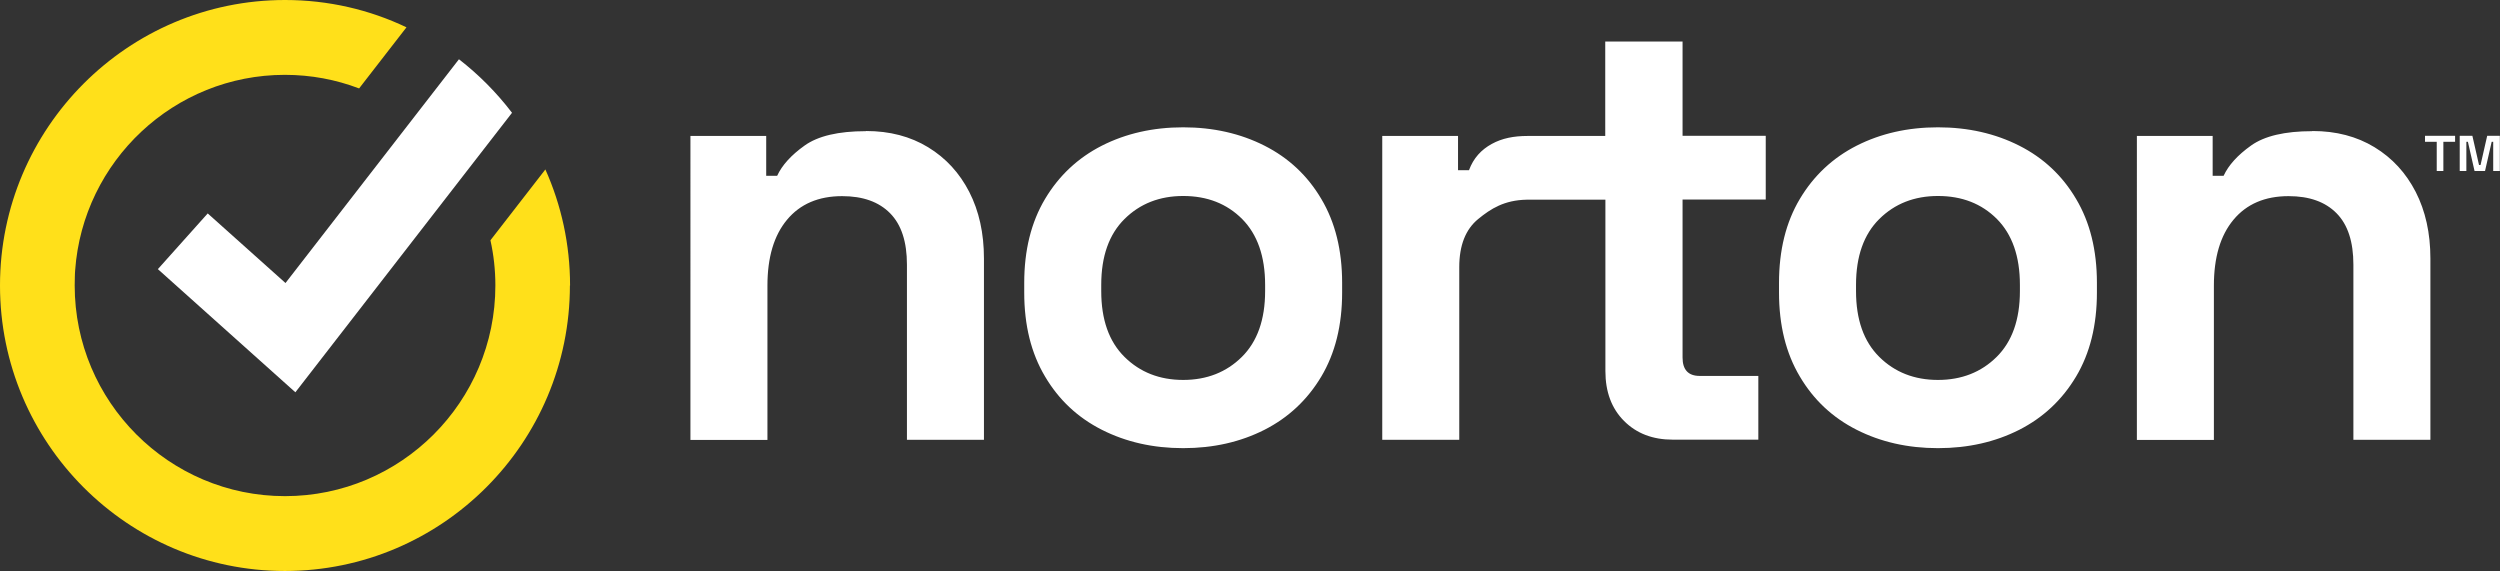
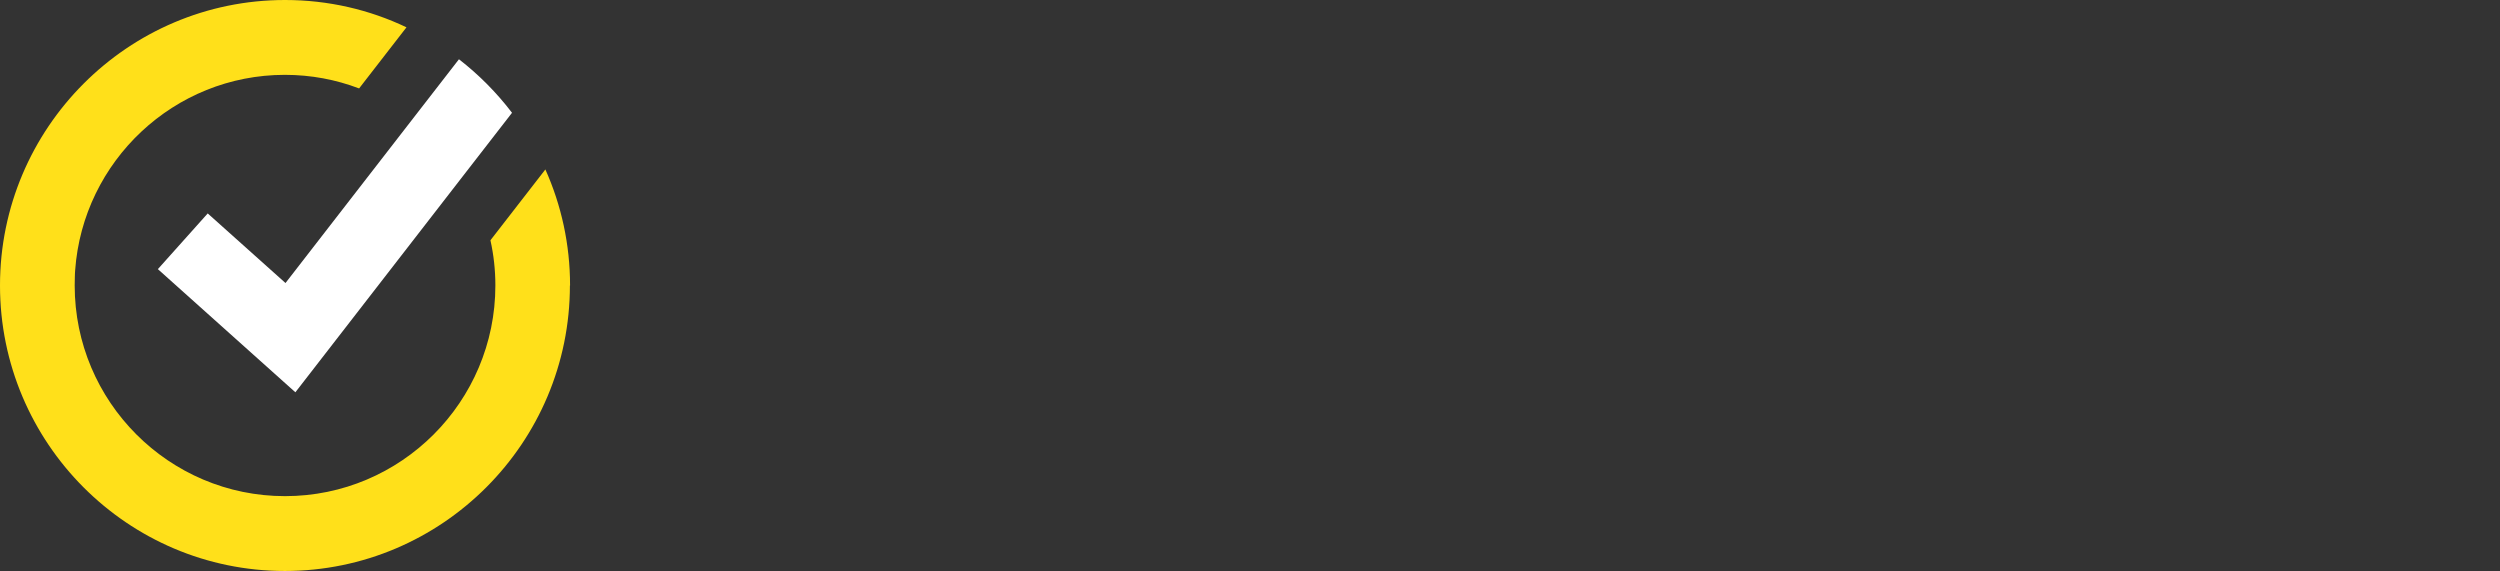
<svg xmlns="http://www.w3.org/2000/svg" id="Layer_2" data-name="Layer 2" viewBox="0 0 162 37">
  <rect x="0" y="0" width="162" height="37" fill="#333333" stroke="none" />
  <defs>
    <style>
      .cls-1 {
        fill: #ffe01a;
      }

      .cls-1, .cls-2 {
        fill-rule: evenodd;
      }

      .cls-2 {
        fill: #fff;
      }
    </style>
  </defs>
  <g id="Layer_1-2" data-name="Layer 1">
    <g id="logo_norton_d" data-name="logo norton d">
      <g id="Norton_WBG_Horizontal" data-name="Norton WBG Horizontal">
-         <path id="Combined-Shape" class="cls-2" d="M76.67,8.25c1.95,0,3.71.4,5.27,1.19,1.56.79,2.79,1.94,3.68,3.45.9,1.51,1.35,3.32,1.35,5.44v.63c0,2.12-.45,3.93-1.35,5.44-.9,1.51-2.13,2.66-3.68,3.45-1.56.79-3.31,1.19-5.27,1.19s-3.71-.4-5.27-1.19c-1.56-.79-2.79-1.94-3.68-3.45-.9-1.51-1.35-3.32-1.35-5.44v-.63c0-2.12.45-3.93,1.35-5.44.9-1.51,2.13-2.66,3.68-3.45,1.56-.79,3.31-1.19,5.27-1.19ZM125.58,8.25c1.95,0,3.71.4,5.27,1.19,1.56.79,2.79,1.94,3.68,3.45.9,1.51,1.35,3.32,1.35,5.44v.63c0,2.12-.45,3.93-1.35,5.44-.9,1.51-2.13,2.66-3.68,3.45-1.56.79-3.31,1.19-5.27,1.19s-3.71-.4-5.27-1.19c-1.56-.79-2.79-1.94-3.68-3.45-.9-1.51-1.35-3.32-1.35-5.44v-.63c0-2.12.45-3.93,1.35-5.44.9-1.51,2.13-2.66,3.68-3.45,1.56-.79,3.31-1.19,5.27-1.19ZM56.12,8.49c1.53,0,2.87.35,4.02,1.05,1.15.7,2.04,1.67,2.67,2.9.63,1.23.95,2.67.95,4.31v11.75h-4.99v-11.35c0-1.48-.36-2.59-1.09-3.33-.73-.74-1.76-1.11-3.11-1.11-1.53,0-2.72.51-3.57,1.53-.85,1.02-1.27,2.44-1.27,4.27v10h-4.99V8.81h4.91v2.58h.71c.32-.69.91-1.34,1.78-1.96.87-.62,2.19-.93,3.96-.93ZM109.03,2.69v6.11h5.39v4.13h-5.39v10.24c0,.79.37,1.19,1.11,1.19h3.8v4.13h-5.55c-1.29,0-2.34-.4-3.15-1.21-.81-.81-1.21-1.89-1.21-3.23v-11.11h-5.11c-1.44.03-2.31.58-3.13,1.25-.82.67-1.23,1.71-1.23,3.12v11.19h-4.99V8.81h4.91v2.22h.71c.29-.79.8-1.33,1.47-1.7.67-.37,1.43-.52,2.33-.52h5.03V2.69h4.99ZM149.85,8.49c1.53,0,2.87.35,4.02,1.05,1.15.7,2.04,1.67,2.67,2.9.63,1.23.95,2.67.95,4.31v11.75h-4.99v-11.35c0-1.48-.36-2.59-1.09-3.33-.73-.74-1.76-1.11-3.11-1.11-1.53,0-2.72.51-3.57,1.53-.85,1.02-1.27,2.44-1.27,4.27v10h-4.99V8.81h4.91v2.58h.71c.32-.69.91-1.34,1.78-1.96.87-.62,2.19-.93,3.96-.93ZM76.67,12.7c-1.53,0-2.8.5-3.8,1.49-1,.99-1.51,2.41-1.51,4.27v.4c0,1.85.5,3.27,1.51,4.27,1,.99,2.27,1.49,3.8,1.49s2.8-.5,3.8-1.49c1-.99,1.51-2.41,1.51-4.27v-.4c0-1.85-.5-3.27-1.49-4.27-.99-.99-2.26-1.49-3.82-1.49ZM125.58,12.7c-1.53,0-2.8.5-3.8,1.49-1,.99-1.51,2.41-1.51,4.27v.4c0,1.85.5,3.27,1.51,4.27,1,.99,2.27,1.49,3.8,1.49s2.8-.5,3.8-1.49c1-.99,1.51-2.41,1.51-4.27v-.4c0-1.85-.5-3.27-1.49-4.27-.99-.99-2.26-1.49-3.82-1.49ZM160.21,8.8l.43,1.89h.1l.43-1.89h.82v2.28h-.43v-1.89h-.1l-.43,1.89h-.68l-.43-1.89h-.1v1.89h-.43v-2.28h.82ZM159.09,8.8v.39h-.76v1.89h-.43v-1.89h-.76v-.39h1.95Z" />
        <path id="Fill-13" class="cls-1" d="M36.93,18.5c0,10.2-8.28,18.5-18.47,18.5S0,28.7,0,18.5,8.28,0,18.47,0c2.81,0,5.48.63,7.87,1.77l-3.07,3.96c-1.5-.57-3.11-.88-4.81-.88-7.18,0-13.08,5.59-13.59,12.66-.01.14-.02.29-.02.43,0,.19-.01.38-.01.56,0,7.53,6.11,13.65,13.63,13.65s13.63-6.12,13.63-13.65c0-1.01-.11-1.99-.32-2.93l3.56-4.59c1.03,2.3,1.6,4.85,1.6,7.52" />
        <path id="Fill-16" class="cls-2" d="M33.17,7.32l-3.11,4.01-10.92,14.09-8.91-7.98,3.23-3.61,5.04,4.51,8.27-10.67,2.97-3.83c1.29,1,2.45,2.17,3.44,3.47" />
      </g>
    </g>
  </g>
</svg>